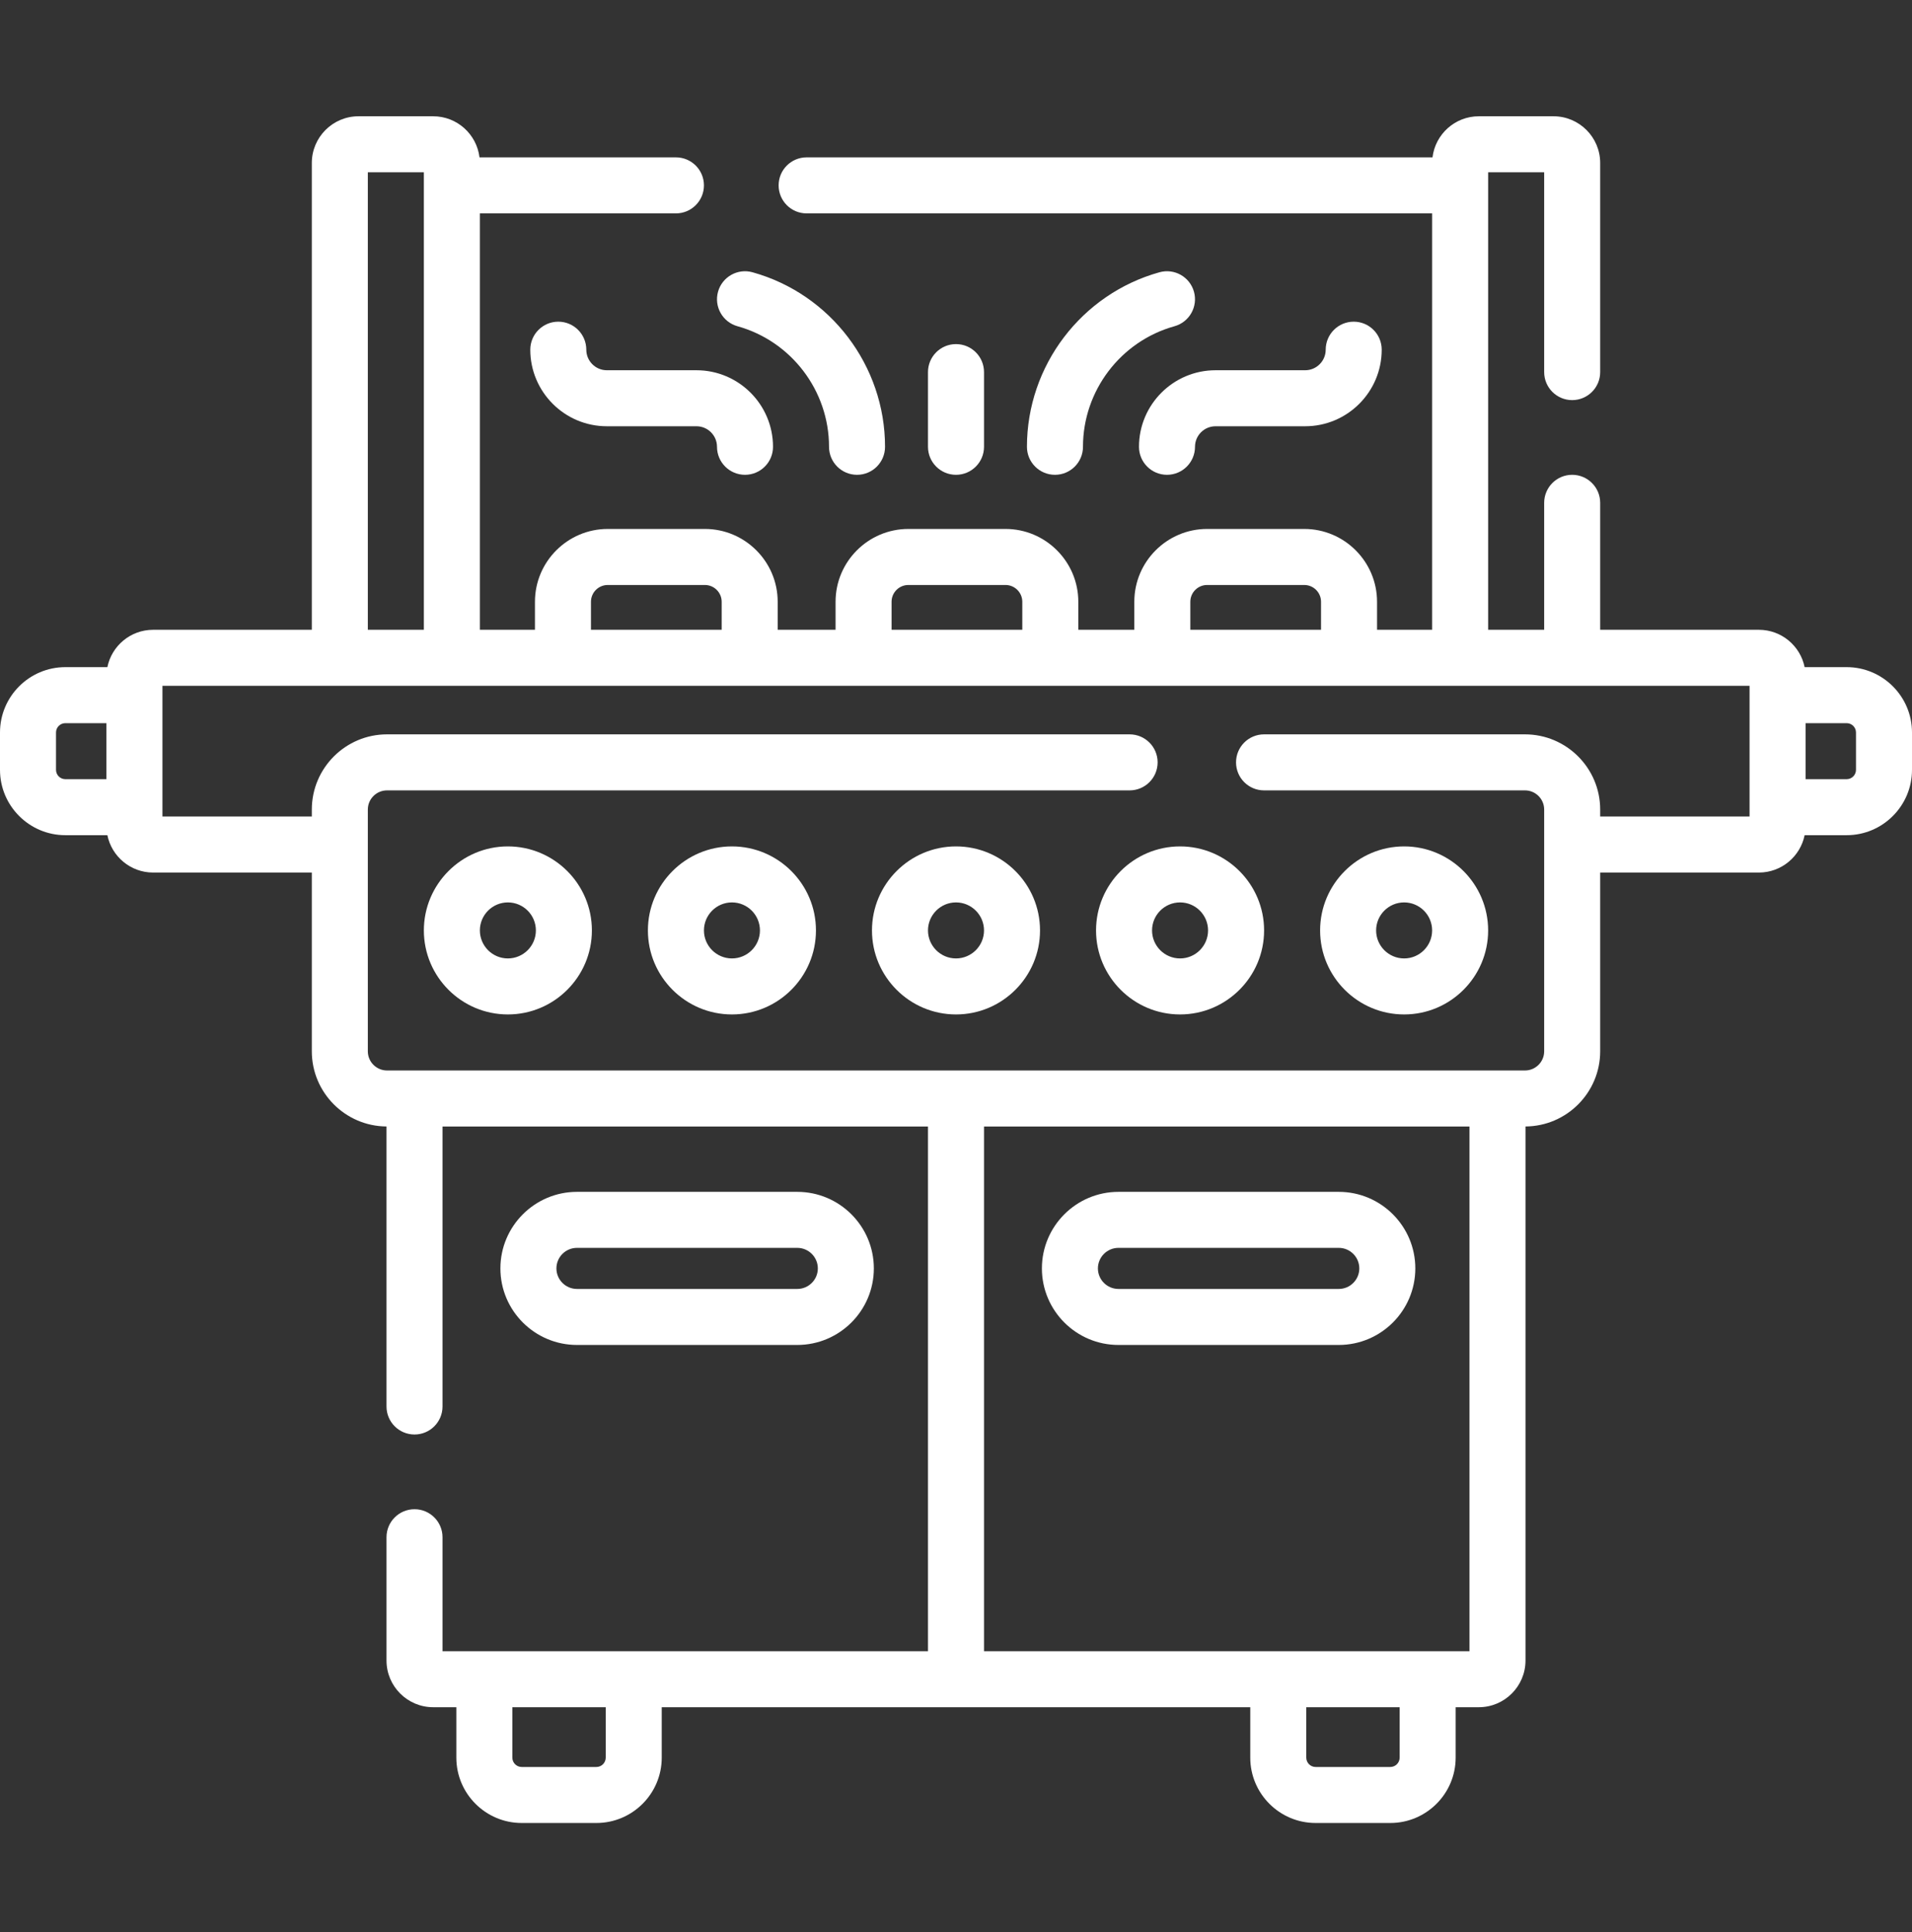
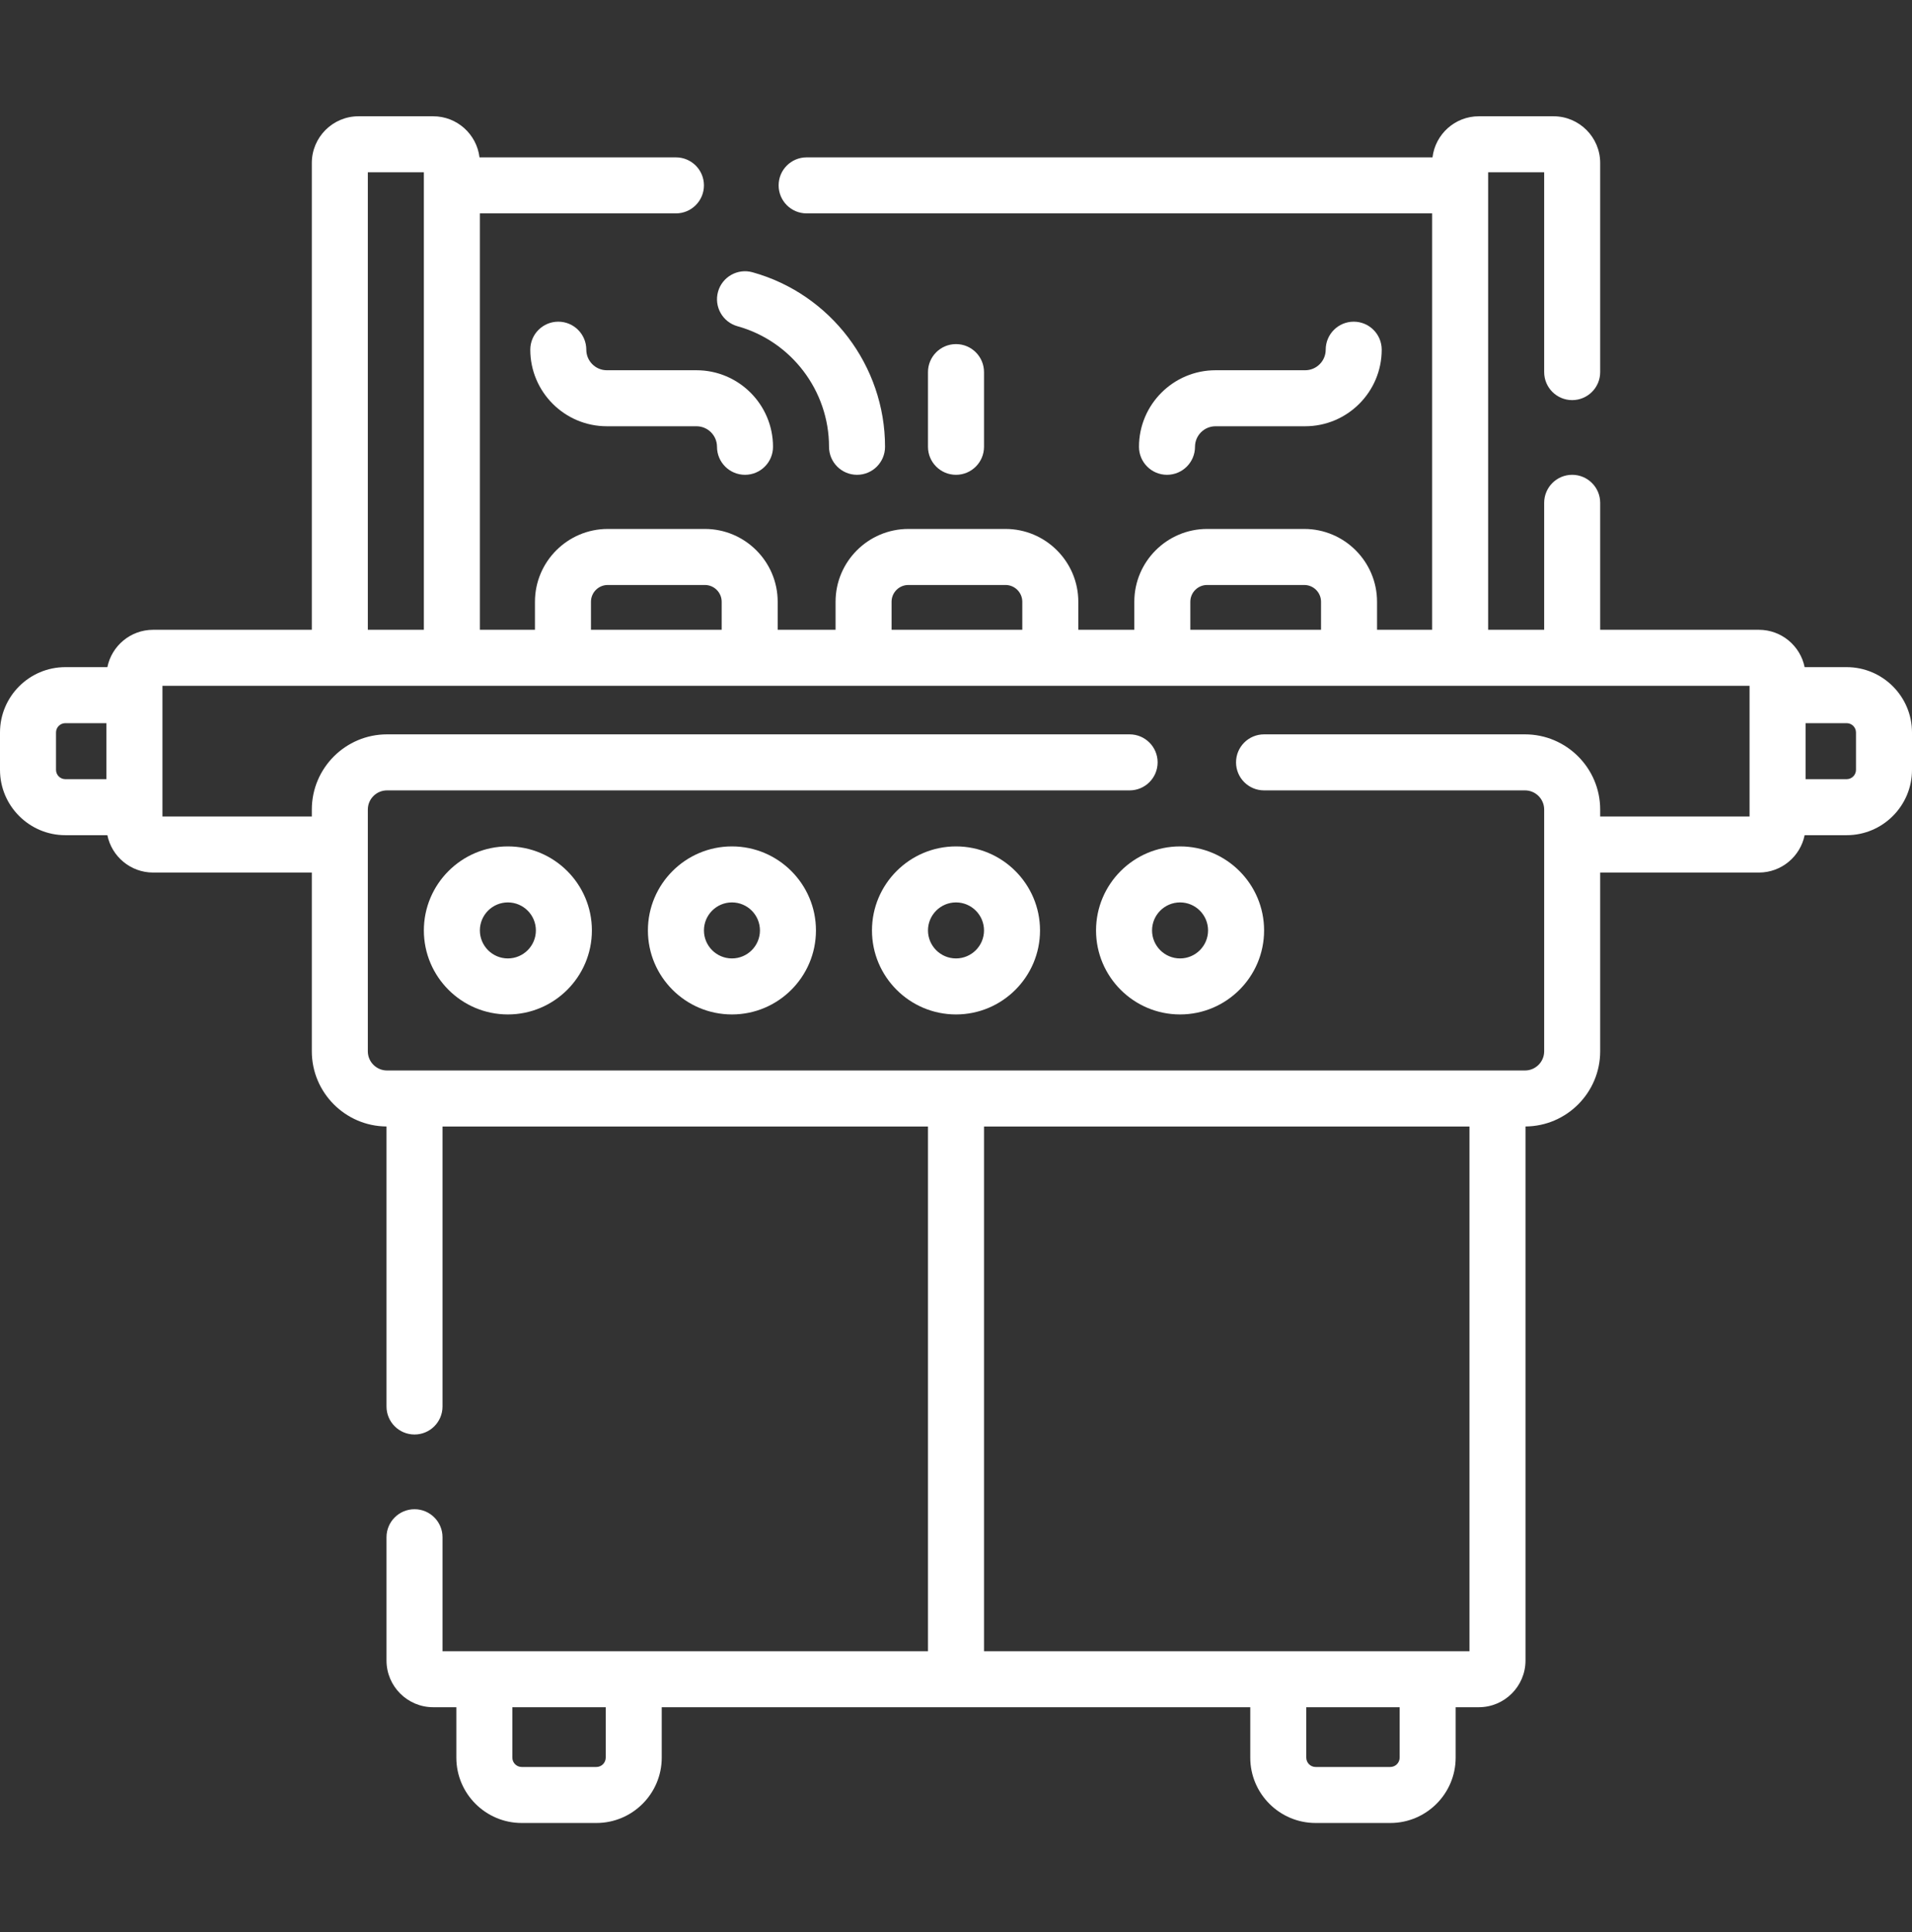
<svg xmlns="http://www.w3.org/2000/svg" width="95" height="96" viewBox="0 0 95 96" fill="none">
  <rect x="0" y="0" width="95" height="96" fill="#333333" stroke="none" />
  <path d="M91.753 33.146H89.665C89.45 32.088 88.513 31.29 87.393 31.29H79.507V24.982C79.507 24.213 78.884 23.59 78.115 23.59C77.347 23.59 76.724 24.213 76.724 24.982V31.29H73.94V8.561H76.724V18.487C76.724 19.256 77.347 19.879 78.115 19.879C78.884 19.879 79.507 19.256 79.507 18.487V8.097C79.507 6.818 78.466 5.777 77.188 5.777H73.477C72.292 5.777 71.314 6.67 71.176 7.818H40.078C39.309 7.818 38.687 8.441 38.687 9.21C38.687 9.979 39.309 10.602 40.078 10.602H71.157V31.29H68.42V29.898C68.42 27.904 66.797 26.28 64.802 26.28H59.978C57.983 26.28 56.36 27.904 56.36 29.898V31.29H53.577V29.898C53.577 27.904 51.953 26.28 49.959 26.28H45.134C43.139 26.28 41.516 27.904 41.516 29.898V31.29H38.64V29.898C38.64 27.904 37.017 26.28 35.022 26.28H30.198C28.203 26.28 26.58 27.904 26.58 29.898V31.29H23.843V10.602H33.584C34.353 10.602 34.976 9.979 34.976 9.21C34.976 8.441 34.353 7.818 33.584 7.818H23.824C23.686 6.67 22.708 5.777 21.523 5.777H17.812C16.534 5.777 15.493 6.818 15.493 8.097V31.29H7.607C6.487 31.29 5.55 32.088 5.335 33.146H3.247C1.457 33.146 0 34.602 0 36.393V38.248C0 40.038 1.457 41.495 3.247 41.495H5.335C5.55 42.553 6.487 43.351 7.607 43.351H15.493V52.232C15.493 54.283 17.156 55.953 19.204 55.967V69.88C19.204 70.648 19.827 71.271 20.596 71.271C21.364 71.271 21.987 70.648 21.987 69.88V55.968H46.108V82.037H21.987V76.374C21.987 75.606 21.364 74.983 20.596 74.983C19.827 74.983 19.204 75.606 19.204 76.374V82.501C19.204 83.78 20.244 84.82 21.523 84.82H22.674V87.325C22.674 89.116 24.131 90.572 25.921 90.572H29.632C31.422 90.572 32.879 89.116 32.879 87.325V84.82H62.121V87.325C62.121 89.116 63.578 90.572 65.368 90.572H69.079C70.869 90.572 72.326 89.116 72.326 87.325V84.82H73.477C74.755 84.82 75.796 83.78 75.796 82.501V55.967C77.844 55.953 79.507 54.283 79.507 52.232V43.351H87.393C88.513 43.351 89.45 42.553 89.665 41.495H91.753C93.543 41.495 95 40.038 95 38.248V36.393C95 34.602 93.543 33.146 91.753 33.146ZM59.143 29.898C59.143 29.438 59.518 29.064 59.978 29.064H64.802C65.263 29.064 65.637 29.438 65.637 29.898V31.29H59.143V29.898ZM44.299 29.898C44.299 29.438 44.674 29.064 45.134 29.064H49.959C50.419 29.064 50.794 29.438 50.794 29.898V31.29H44.299V29.898ZM29.363 29.898C29.363 29.438 29.737 29.064 30.198 29.064H35.022C35.482 29.064 35.857 29.438 35.857 29.898V31.29H29.363V29.898ZM18.276 8.561H21.06V31.29H18.276V8.561ZM2.783 38.248V36.393C2.783 36.137 2.991 35.929 3.247 35.929H5.288V38.712H3.247C2.991 38.712 2.783 38.504 2.783 38.248ZM30.096 87.325C30.096 87.581 29.888 87.789 29.632 87.789H25.921C25.665 87.789 25.457 87.581 25.457 87.325V84.82H30.096V87.325ZM69.543 87.325C69.543 87.581 69.335 87.789 69.079 87.789H65.368C65.112 87.789 64.904 87.581 64.904 87.325V84.82H69.543V87.325ZM48.892 82.037V55.968H73.013V82.037H48.892ZM86.929 40.567H79.507V40.222C79.507 38.161 77.831 36.485 75.77 36.485H62.806C62.037 36.485 61.414 37.108 61.414 37.877C61.414 38.645 62.037 39.269 62.806 39.269H75.77C76.296 39.269 76.724 39.696 76.724 40.222V52.232C76.724 52.757 76.296 53.185 75.77 53.185H19.23C18.704 53.185 18.276 52.757 18.276 52.232V40.222C18.276 39.696 18.704 39.269 19.23 39.269H56.126C56.895 39.269 57.518 38.645 57.518 37.877C57.518 37.108 56.895 36.485 56.126 36.485H19.23C17.169 36.485 15.493 38.161 15.493 40.222V40.567H8.071V34.073H86.929V40.567ZM92.217 38.248C92.217 38.504 92.009 38.712 91.753 38.712H89.712V35.929H91.753C92.009 35.929 92.217 36.137 92.217 36.393V38.248Z" fill="white" />
  <path d="M47.5 42.052C45.198 42.052 43.325 43.925 43.325 46.227C43.325 48.529 45.198 50.401 47.5 50.401C49.802 50.401 51.675 48.529 51.675 46.227C51.675 43.925 49.802 42.052 47.5 42.052ZM47.5 47.618C46.733 47.618 46.108 46.994 46.108 46.227C46.108 45.459 46.733 44.835 47.5 44.835C48.267 44.835 48.892 45.459 48.892 46.227C48.892 46.994 48.267 47.618 47.5 47.618Z" fill="white" />
  <path d="M54.458 46.227C54.458 48.529 56.331 50.401 58.633 50.401C60.935 50.401 62.808 48.529 62.808 46.227C62.808 43.925 60.935 42.052 58.633 42.052C56.331 42.052 54.458 43.925 54.458 46.227ZM58.633 44.835C59.4 44.835 60.024 45.459 60.024 46.227C60.024 46.994 59.4 47.618 58.633 47.618C57.865 47.618 57.241 46.994 57.241 46.227C57.241 45.459 57.865 44.835 58.633 44.835Z" fill="white" />
-   <path d="M69.766 50.401C72.067 50.401 73.94 48.529 73.94 46.227C73.94 43.925 72.067 42.052 69.766 42.052C67.464 42.052 65.591 43.925 65.591 46.227C65.591 48.529 67.464 50.401 69.766 50.401ZM69.766 44.835C70.533 44.835 71.157 45.459 71.157 46.227C71.157 46.994 70.533 47.618 69.766 47.618C68.998 47.618 68.374 46.994 68.374 46.227C68.374 45.459 68.998 44.835 69.766 44.835Z" fill="white" />
  <path d="M36.367 42.052C34.065 42.052 32.192 43.925 32.192 46.227C32.192 48.529 34.065 50.401 36.367 50.401C38.669 50.401 40.542 48.529 40.542 46.227C40.542 43.925 38.669 42.052 36.367 42.052ZM36.367 47.618C35.6 47.618 34.976 46.994 34.976 46.227C34.976 45.459 35.6 44.835 36.367 44.835C37.135 44.835 37.759 45.459 37.759 46.227C37.759 46.994 37.135 47.618 36.367 47.618Z" fill="white" />
  <path d="M25.234 42.052C22.933 42.052 21.06 43.925 21.06 46.227C21.06 48.529 22.933 50.401 25.234 50.401C27.536 50.401 29.409 48.529 29.409 46.227C29.409 43.925 27.536 42.052 25.234 42.052ZM25.234 47.618C24.467 47.618 23.843 46.994 23.843 46.227C23.843 45.459 24.467 44.835 25.234 44.835C26.002 44.835 26.626 45.459 26.626 46.227C26.626 46.994 26.002 47.618 25.234 47.618Z" fill="white" />
-   <path d="M66.519 59.215H55.571C53.474 59.215 51.768 60.921 51.768 63.019C51.768 65.116 53.474 66.822 55.571 66.822H66.519C68.616 66.822 70.322 65.116 70.322 63.019C70.322 60.921 68.616 59.215 66.519 59.215ZM66.519 64.039H55.571C55.009 64.039 54.551 63.581 54.551 63.019C54.551 62.456 55.009 61.998 55.571 61.998H66.519C67.081 61.998 67.539 62.456 67.539 63.019C67.539 63.581 67.081 64.039 66.519 64.039Z" fill="white" />
-   <path d="M39.614 66.822C41.712 66.822 43.418 65.116 43.418 63.019C43.418 60.921 41.712 59.215 39.614 59.215H28.667C26.57 59.215 24.863 60.921 24.863 63.019C24.863 65.116 26.57 66.822 28.667 66.822H39.614ZM27.646 63.019C27.646 62.456 28.104 61.998 28.667 61.998H39.614C40.177 61.998 40.635 62.456 40.635 63.019C40.635 63.581 40.177 64.039 39.614 64.039H28.667C28.104 64.039 27.646 63.581 27.646 63.019Z" fill="white" />
  <path d="M56.592 22.198C56.592 22.967 57.215 23.59 57.983 23.59C58.752 23.59 59.375 22.967 59.375 22.198C59.375 21.636 59.833 21.178 60.395 21.178H64.849C66.946 21.178 68.652 19.471 68.652 17.374C68.652 16.605 68.029 15.982 67.261 15.982C66.492 15.982 65.869 16.605 65.869 17.374C65.869 17.937 65.411 18.395 64.849 18.395H60.395C58.298 18.395 56.592 20.101 56.592 22.198Z" fill="white" />
  <path d="M48.892 22.198V18.487C48.892 17.719 48.269 17.096 47.5 17.096C46.731 17.096 46.108 17.719 46.108 18.487V22.198C46.108 22.967 46.731 23.59 47.5 23.59C48.269 23.59 48.892 22.967 48.892 22.198Z" fill="white" />
-   <path d="M57.61 13.527C53.733 14.605 51.025 18.17 51.025 22.198C51.025 22.967 51.648 23.59 52.417 23.59C53.186 23.59 53.809 22.967 53.809 22.198C53.809 19.416 55.678 16.953 58.355 16.209C59.096 16.003 59.529 15.236 59.324 14.495C59.118 13.755 58.351 13.321 57.61 13.527Z" fill="white" />
  <path d="M30.151 18.395C29.589 18.395 29.131 17.937 29.131 17.374C29.131 16.605 28.508 15.982 27.739 15.982C26.971 15.982 26.348 16.605 26.348 17.374C26.348 19.471 28.054 21.178 30.151 21.178H34.605C35.167 21.178 35.625 21.636 35.625 22.198C35.625 22.967 36.248 23.59 37.017 23.59C37.785 23.59 38.408 22.967 38.408 22.198C38.408 20.101 36.702 18.395 34.605 18.395H30.151Z" fill="white" />
  <path d="M36.644 16.209C39.321 16.953 41.191 19.416 41.191 22.198C41.191 22.967 41.814 23.59 42.583 23.59C43.352 23.59 43.974 22.967 43.974 22.198C43.974 18.171 41.267 14.605 37.389 13.527C36.651 13.321 35.882 13.755 35.676 14.495C35.47 15.236 35.904 16.003 36.644 16.209Z" fill="white" />
</svg>